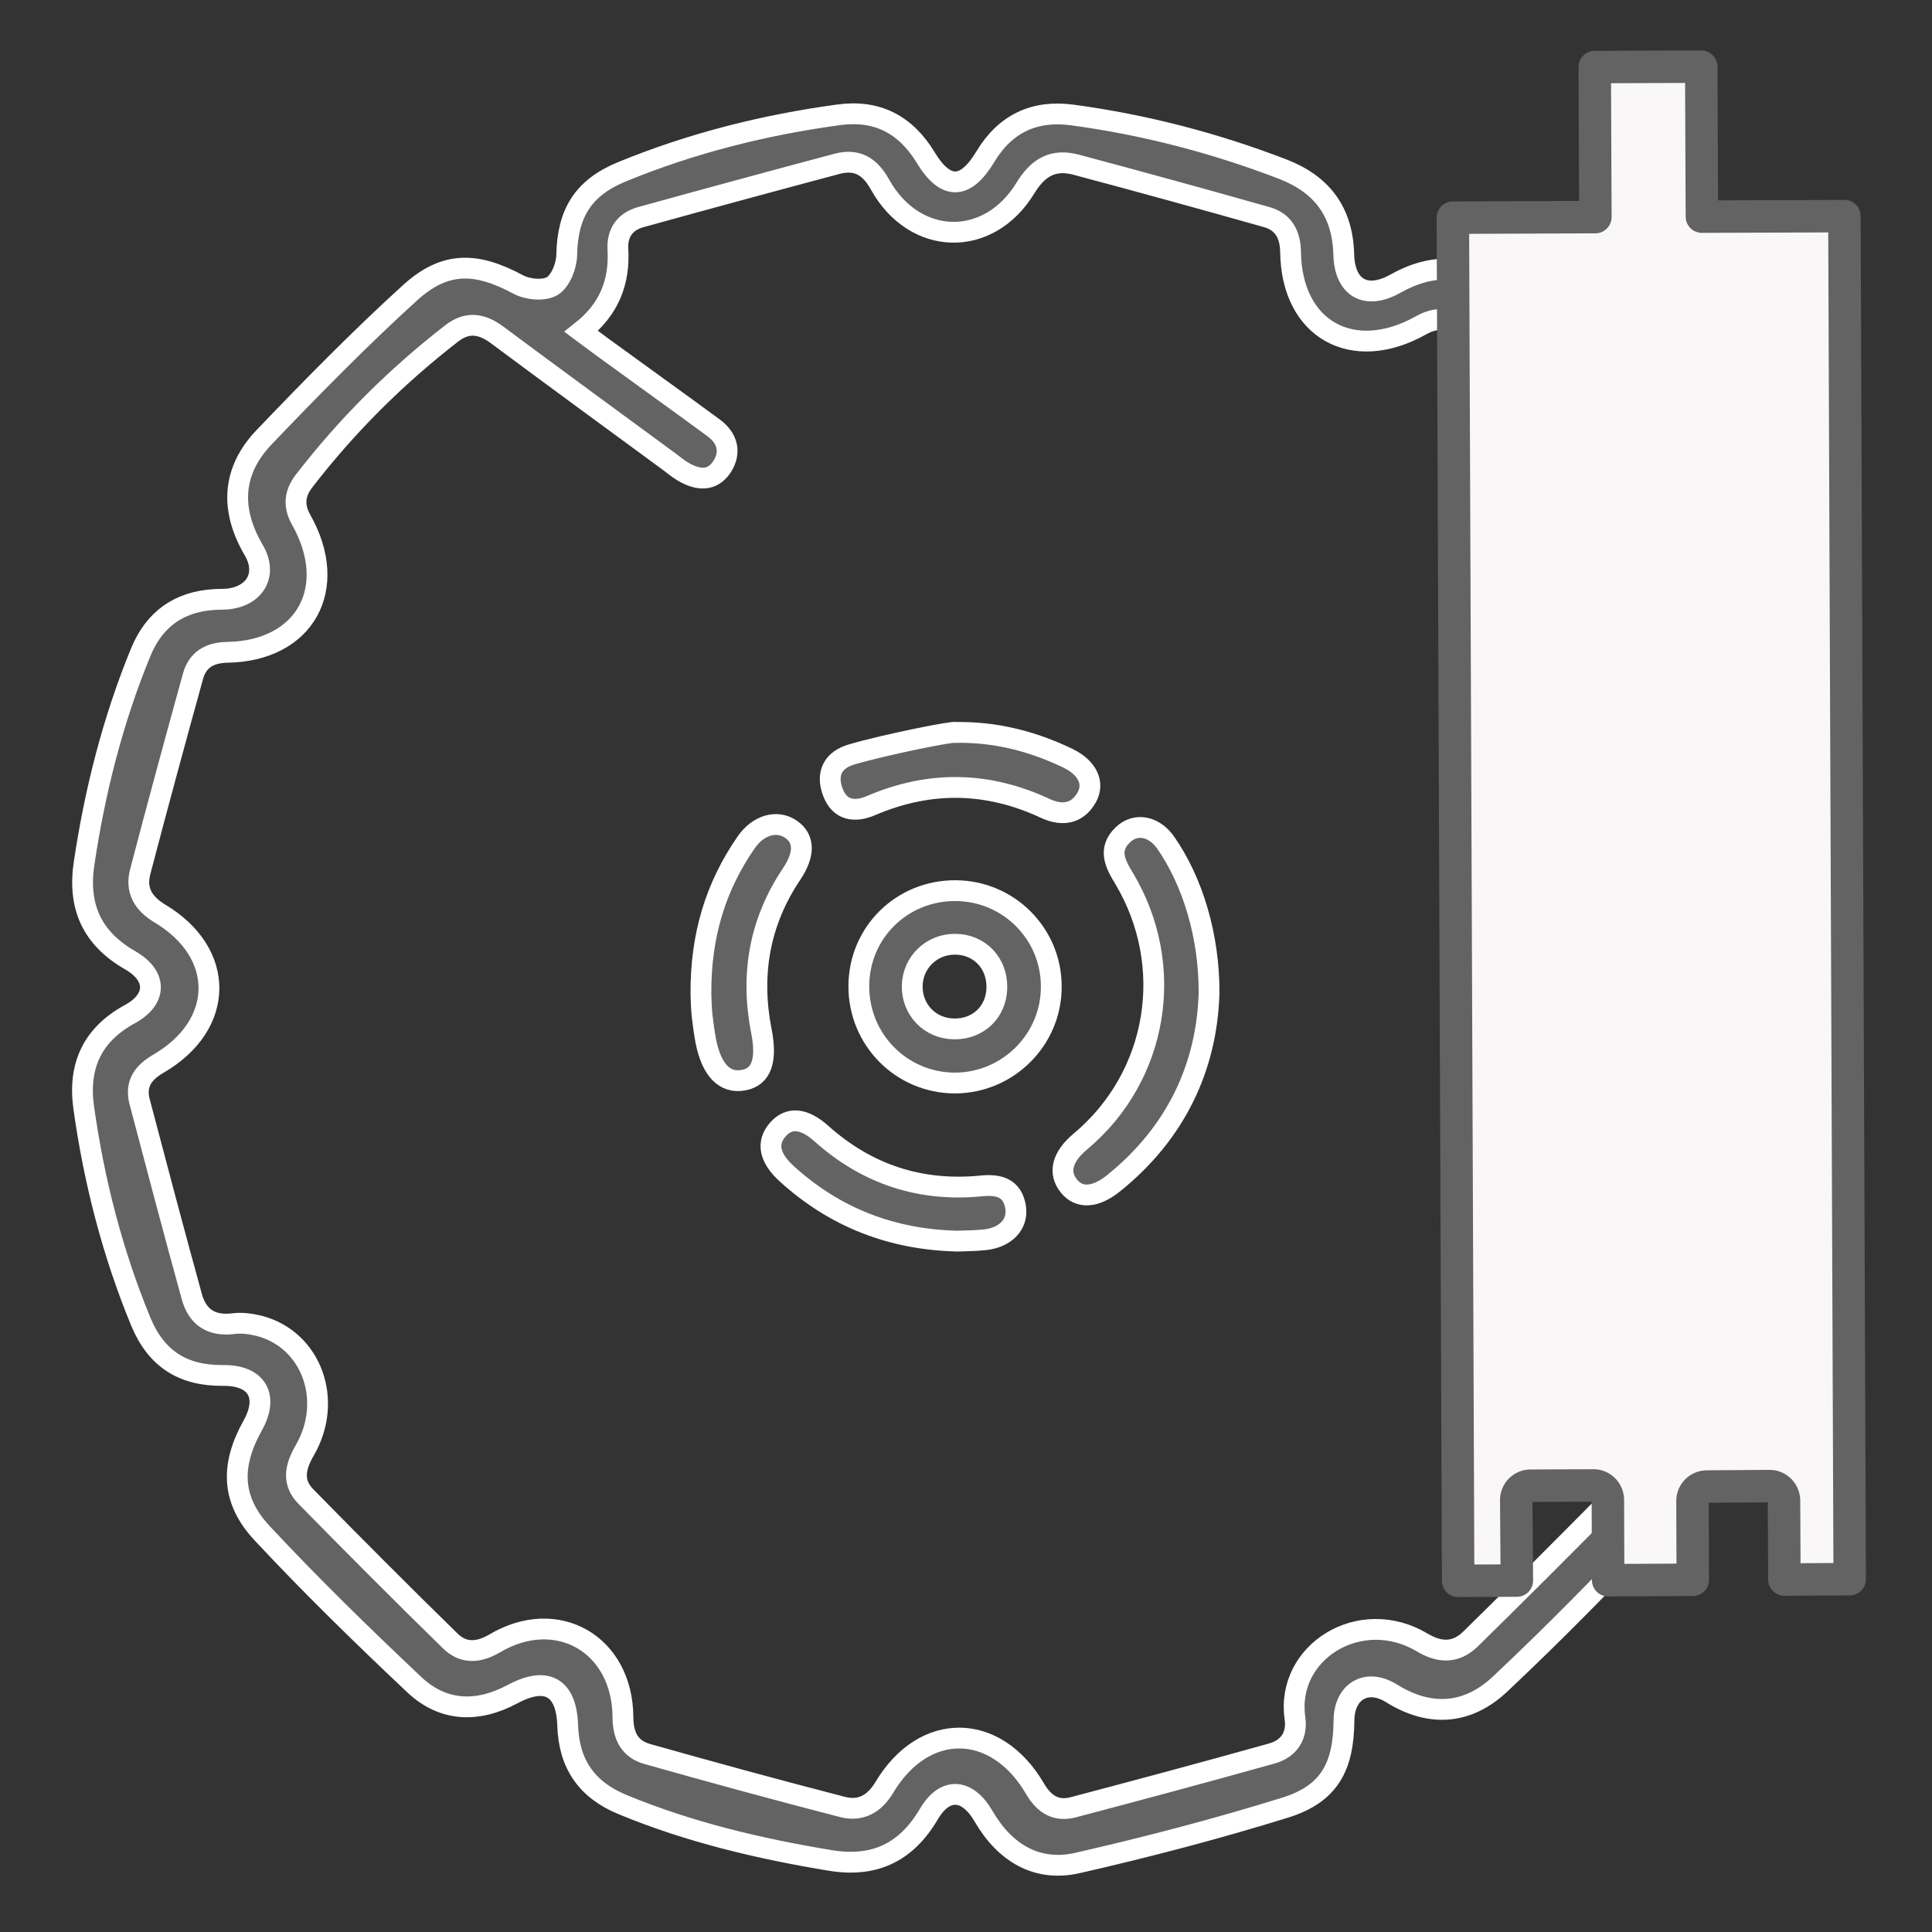
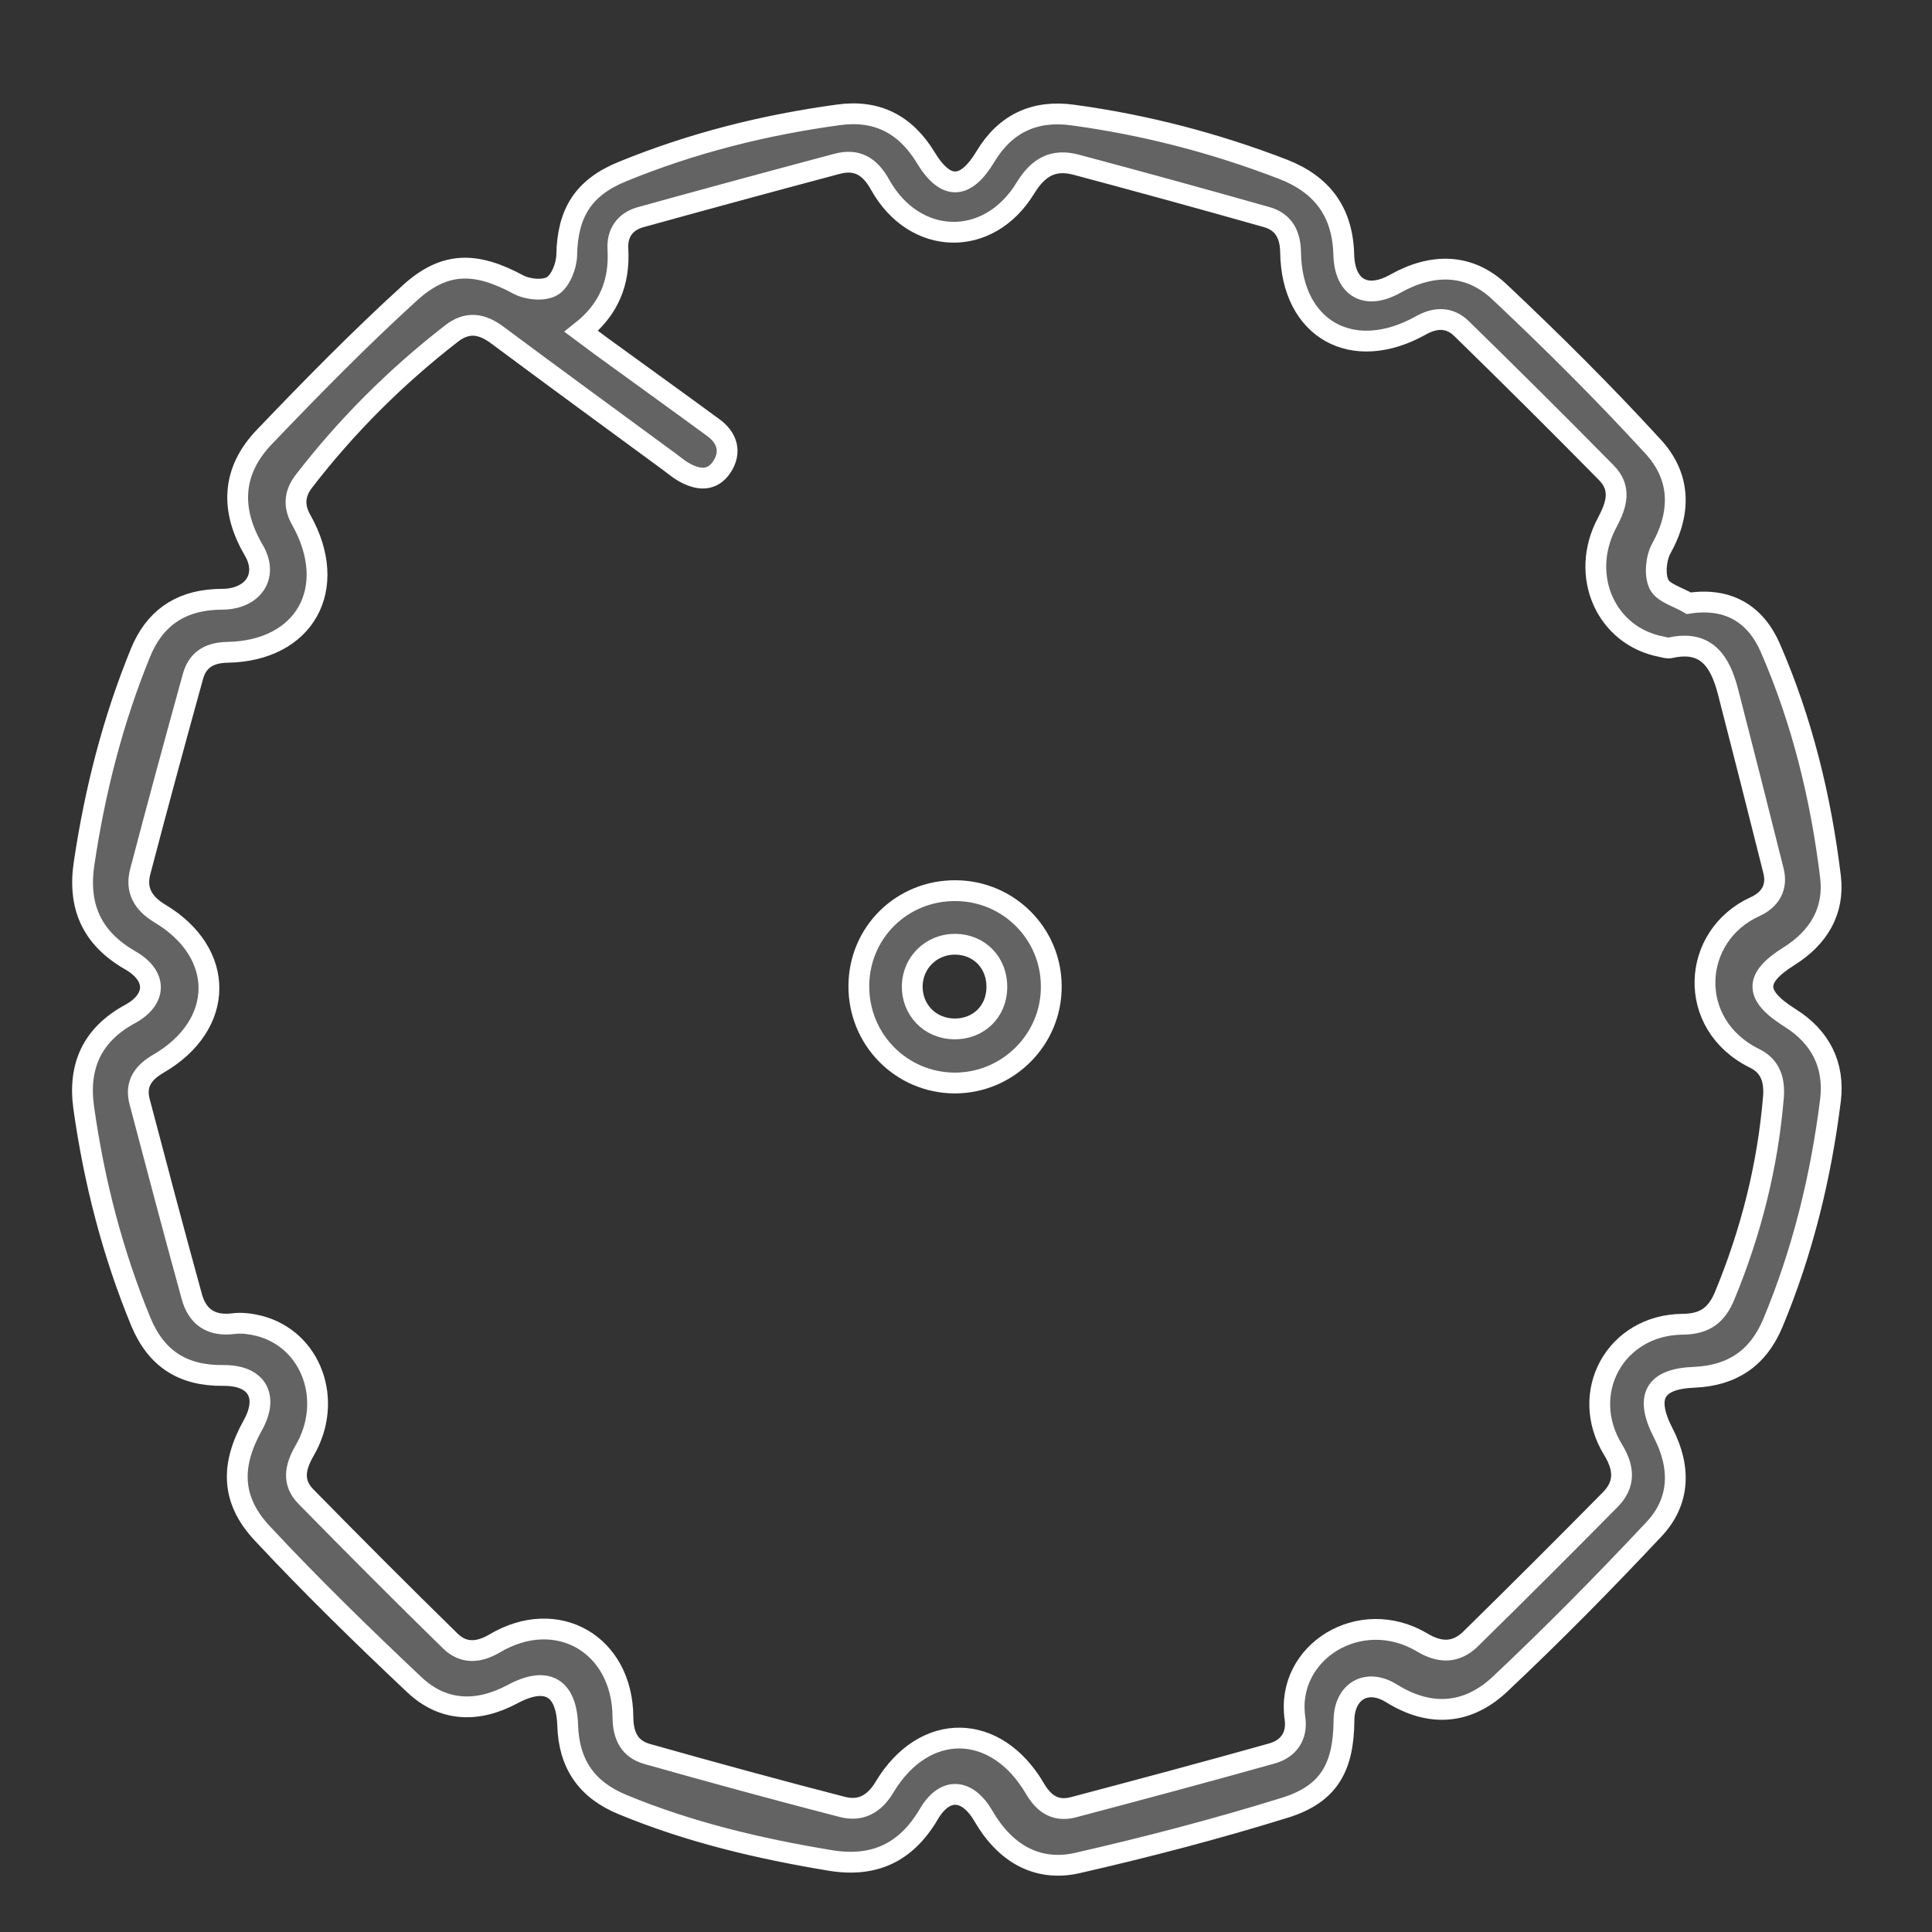
<svg xmlns="http://www.w3.org/2000/svg" version="1.1" id="Warstwa_1" x="0px" y="0px" width="30px" height="30px" viewBox="0 0 30 30" enable-background="new 0 0 30 30" xml:space="preserve">
  <rect x="0" y="0" width="30" height="30" fill="#333333" stroke="none" />
  <path fill="#636363" stroke="#FFFFFF" stroke-width="0.323" stroke-miterlimit="10" d="M26.224,9.367  c0.609-0.092,1.033,0.164,1.264,0.69c0.496,1.137,0.787,2.331,0.936,3.558c0.064,0.533-0.188,0.946-0.641,1.231  c-0.551,0.344-0.545,0.61,0.018,0.963c0.469,0.295,0.688,0.731,0.623,1.272c-0.148,1.19-0.432,2.354-0.896,3.465  c-0.229,0.545-0.629,0.813-1.215,0.84c-0.623,0.023-0.777,0.302-0.484,0.87c0.273,0.531,0.26,1.06-0.148,1.492  c-0.77,0.821-1.561,1.624-2.381,2.396c-0.496,0.471-1.082,0.531-1.693,0.15c-0.389-0.241-0.736-0.027-0.738,0.424  c-0.006,0.725-0.234,1.14-0.916,1.352c-1.063,0.33-2.143,0.612-3.229,0.86c-0.621,0.138-1.119-0.155-1.451-0.727  c-0.254-0.438-0.604-0.459-0.854-0.027c-0.352,0.595-0.85,0.824-1.525,0.713c-1.104-0.182-2.188-0.438-3.225-0.867  c-0.559-0.229-0.836-0.632-0.854-1.233c-0.02-0.592-0.328-0.766-0.857-0.482c-0.541,0.289-1.074,0.275-1.521-0.144  c-0.811-0.765-1.609-1.543-2.369-2.358c-0.482-0.518-0.486-1.056-0.145-1.668c0.258-0.46,0.064-0.785-0.459-0.779  c-0.625,0.006-1.039-0.26-1.277-0.834c-0.441-1.069-0.727-2.184-0.887-3.325c-0.09-0.648,0.133-1.134,0.719-1.453  c0.418-0.228,0.426-0.592,0.004-0.834c-0.604-0.347-0.82-0.846-0.715-1.521c0.168-1.119,0.445-2.209,0.875-3.258  c0.211-0.517,0.594-0.791,1.148-0.824c0.08-0.006,0.162,0,0.24-0.012c0.406-0.061,0.58-0.394,0.371-0.751  C3.571,7.915,3.599,7.314,4.103,6.787c0.73-0.763,1.473-1.521,2.254-2.232C6.909,4.049,7.396,4.067,8.05,4.419  C8.196,4.497,8.448,4.52,8.577,4.441C8.704,4.363,8.796,4.13,8.8,3.962c0.012-0.648,0.252-1.047,0.861-1.296  c1.08-0.443,2.205-0.726,3.361-0.883c0.596-0.082,1.041,0.15,1.352,0.663c0.307,0.508,0.615,0.505,0.926-0.012  c0.309-0.515,0.764-0.729,1.355-0.648c1.123,0.152,2.211,0.435,3.27,0.843c0.609,0.238,0.924,0.666,0.941,1.324  c0.014,0.522,0.348,0.707,0.801,0.452c0.57-0.319,1.141-0.321,1.617,0.127c0.82,0.772,1.619,1.567,2.379,2.396  c0.428,0.459,0.453,1.015,0.135,1.586c-0.084,0.153-0.109,0.412-0.037,0.56C25.829,9.21,26.062,9.271,26.224,9.367z M9.026,5.145  c0.115,0.085,0.213,0.16,0.311,0.232c0.58,0.422,1.164,0.841,1.742,1.265c0.213,0.157,0.279,0.373,0.135,0.601  c-0.154,0.239-0.379,0.213-0.602,0.084c-0.078-0.045-0.148-0.105-0.221-0.159c-0.891-0.654-1.783-1.306-2.67-1.966  C7.479,5.021,7.251,4.99,7.009,5.181C6.147,5.85,5.384,6.61,4.718,7.474C4.571,7.666,4.556,7.861,4.679,8.076  c0.596,1.06,0.057,2.032-1.146,2.053c-0.279,0.005-0.465,0.113-0.537,0.375c-0.279,1.009-0.553,2.018-0.818,3.029  c-0.076,0.287,0.041,0.493,0.303,0.651c1.027,0.612,1.016,1.731-0.021,2.333c-0.236,0.137-0.363,0.311-0.293,0.586  c0.266,1.01,0.533,2.021,0.811,3.029c0.086,0.316,0.299,0.464,0.643,0.422c0.131-0.018,0.273,0.002,0.404,0.034  c0.811,0.21,1.16,1.158,0.705,1.937c-0.15,0.259-0.195,0.496,0.021,0.715c0.74,0.754,1.486,1.503,2.242,2.242  c0.203,0.198,0.438,0.184,0.688,0.037c0.967-0.574,1.986,0.008,1.992,1.146c0.002,0.295,0.107,0.496,0.381,0.572  c1.006,0.284,2.016,0.56,3.027,0.821c0.283,0.073,0.498-0.045,0.654-0.308c0.615-1.026,1.73-1.012,2.336,0.024  c0.141,0.242,0.324,0.357,0.588,0.291c1.033-0.273,2.064-0.549,3.094-0.838c0.256-0.073,0.396-0.269,0.355-0.549  c-0.146-1.024,1.012-1.75,1.979-1.172c0.273,0.164,0.523,0.164,0.748-0.056c0.729-0.716,1.453-1.438,2.172-2.167  c0.229-0.234,0.217-0.484,0.041-0.771c-0.543-0.887,0.037-1.938,1.076-1.949c0.359-0.003,0.537-0.148,0.662-0.456  c0.408-0.99,0.664-2.011,0.752-3.073c0.02-0.26-0.043-0.478-0.295-0.601c-1.066-0.526-0.986-1.903,0.012-2.356  c0.23-0.105,0.35-0.296,0.283-0.558c-0.232-0.927-0.467-1.854-0.705-2.777c-0.119-0.459-0.328-0.813-0.9-0.682  c-0.039,0.009-0.09-0.009-0.133-0.018c-0.861-0.162-1.283-1.104-0.846-1.923c0.148-0.277,0.23-0.536-0.012-0.78  c-0.742-0.753-1.492-1.499-2.248-2.237c-0.184-0.18-0.404-0.177-0.631-0.049c-1.059,0.592-2.006,0.063-2.023-1.136  c-0.004-0.278-0.111-0.472-0.371-0.546c-0.982-0.278-1.971-0.55-2.957-0.813c-0.35-0.094-0.588,0.032-0.789,0.361  c-0.572,0.941-1.723,0.909-2.258-0.053c-0.158-0.284-0.359-0.404-0.668-0.322c-1.02,0.272-2.041,0.549-3.059,0.831  C9.702,3.444,9.579,3.623,9.595,3.87C9.624,4.385,9.456,4.806,9.026,5.145z" />
  <path fill="#636363" stroke="#FFFFFF" stroke-width="0.323" stroke-miterlimit="10" d="M14.845,13.83  c0.816,0.007,1.477,0.666,1.479,1.482c0.008,0.826-0.67,1.505-1.498,1.505c-0.828-0.002-1.494-0.674-1.49-1.507  C13.339,14.479,14.007,13.822,14.845,13.83z M15.479,15.343c0.01-0.389-0.27-0.68-0.65-0.681c-0.361-0.001-0.652,0.277-0.664,0.638  c-0.01,0.377,0.275,0.675,0.656,0.677C15.194,15.979,15.47,15.711,15.479,15.343z" />
-   <path fill="#636363" stroke="#FFFFFF" stroke-width="0.323" stroke-miterlimit="10" d="M18.774,15.427  c-0.035,1.129-0.504,2.159-1.482,2.946c-0.281,0.227-0.535,0.242-0.693,0.045c-0.17-0.211-0.107-0.456,0.18-0.695  c1.205-1.01,1.488-2.725,0.676-4.083c-0.137-0.226-0.256-0.449-0.02-0.677c0.201-0.193,0.488-0.135,0.668,0.125  C18.521,13.689,18.78,14.541,18.774,15.427z" />
-   <path fill="#636363" stroke="#FFFFFF" stroke-width="0.323" stroke-miterlimit="10" d="M10.884,15.434  c-0.006-0.91,0.229-1.67,0.703-2.354c0.189-0.274,0.484-0.354,0.701-0.199c0.207,0.146,0.207,0.389,0.004,0.691  c-0.502,0.748-0.641,1.565-0.469,2.44c0.09,0.457,0,0.709-0.275,0.76c-0.293,0.056-0.498-0.153-0.588-0.604  c-0.025-0.133-0.043-0.271-0.059-0.405C10.888,15.626,10.886,15.49,10.884,15.434z" />
-   <path fill="#636363" stroke="#FFFFFF" stroke-width="0.323" stroke-miterlimit="10" d="M14.843,11.373  c0.615-0.01,1.195,0.137,1.746,0.404c0.291,0.143,0.408,0.377,0.289,0.598c-0.148,0.269-0.389,0.297-0.646,0.178  c-0.898-0.419-1.797-0.434-2.709-0.043c-0.246,0.105-0.482,0.08-0.59-0.209c-0.109-0.285,0-0.502,0.291-0.586  C13.751,11.56,14.835,11.344,14.843,11.373z" />
-   <path fill="#636363" stroke="#FFFFFF" stroke-width="0.323" stroke-miterlimit="10" d="M14.864,19.272  c-1.023-0.025-1.902-0.368-2.65-1.048c-0.268-0.245-0.313-0.477-0.141-0.679c0.174-0.204,0.406-0.188,0.68,0.056  c0.711,0.636,1.541,0.907,2.484,0.814c0.275-0.028,0.484,0.03,0.533,0.33c0.043,0.268-0.16,0.473-0.477,0.506  C15.146,19.267,14.999,19.267,14.864,19.272z" />
-   <path fill="#F9F7F7" stroke="#636363" stroke-width="0.504" stroke-linecap="round" stroke-linejoin="round" stroke-miterlimit="22.926" d="  M23.554,24.543l-0.912,0.004L22.56,3.38l2.213-0.009l-0.01-2.33l1.654-0.006l0.01,2.329l2.213-0.008l0.082,21.165l-1.014,0.006  l-0.006-1.225c0-0.123-0.1-0.226-0.223-0.226l-0.975,0.007c-0.125,0-0.223,0.102-0.223,0.223l0.004,1.225l-1.314,0.006l-0.004-1.25  c-0.002-0.121-0.102-0.223-0.225-0.221l-0.977,0.004c-0.121,0-0.221,0.101-0.221,0.223L23.554,24.543z" />
</svg>